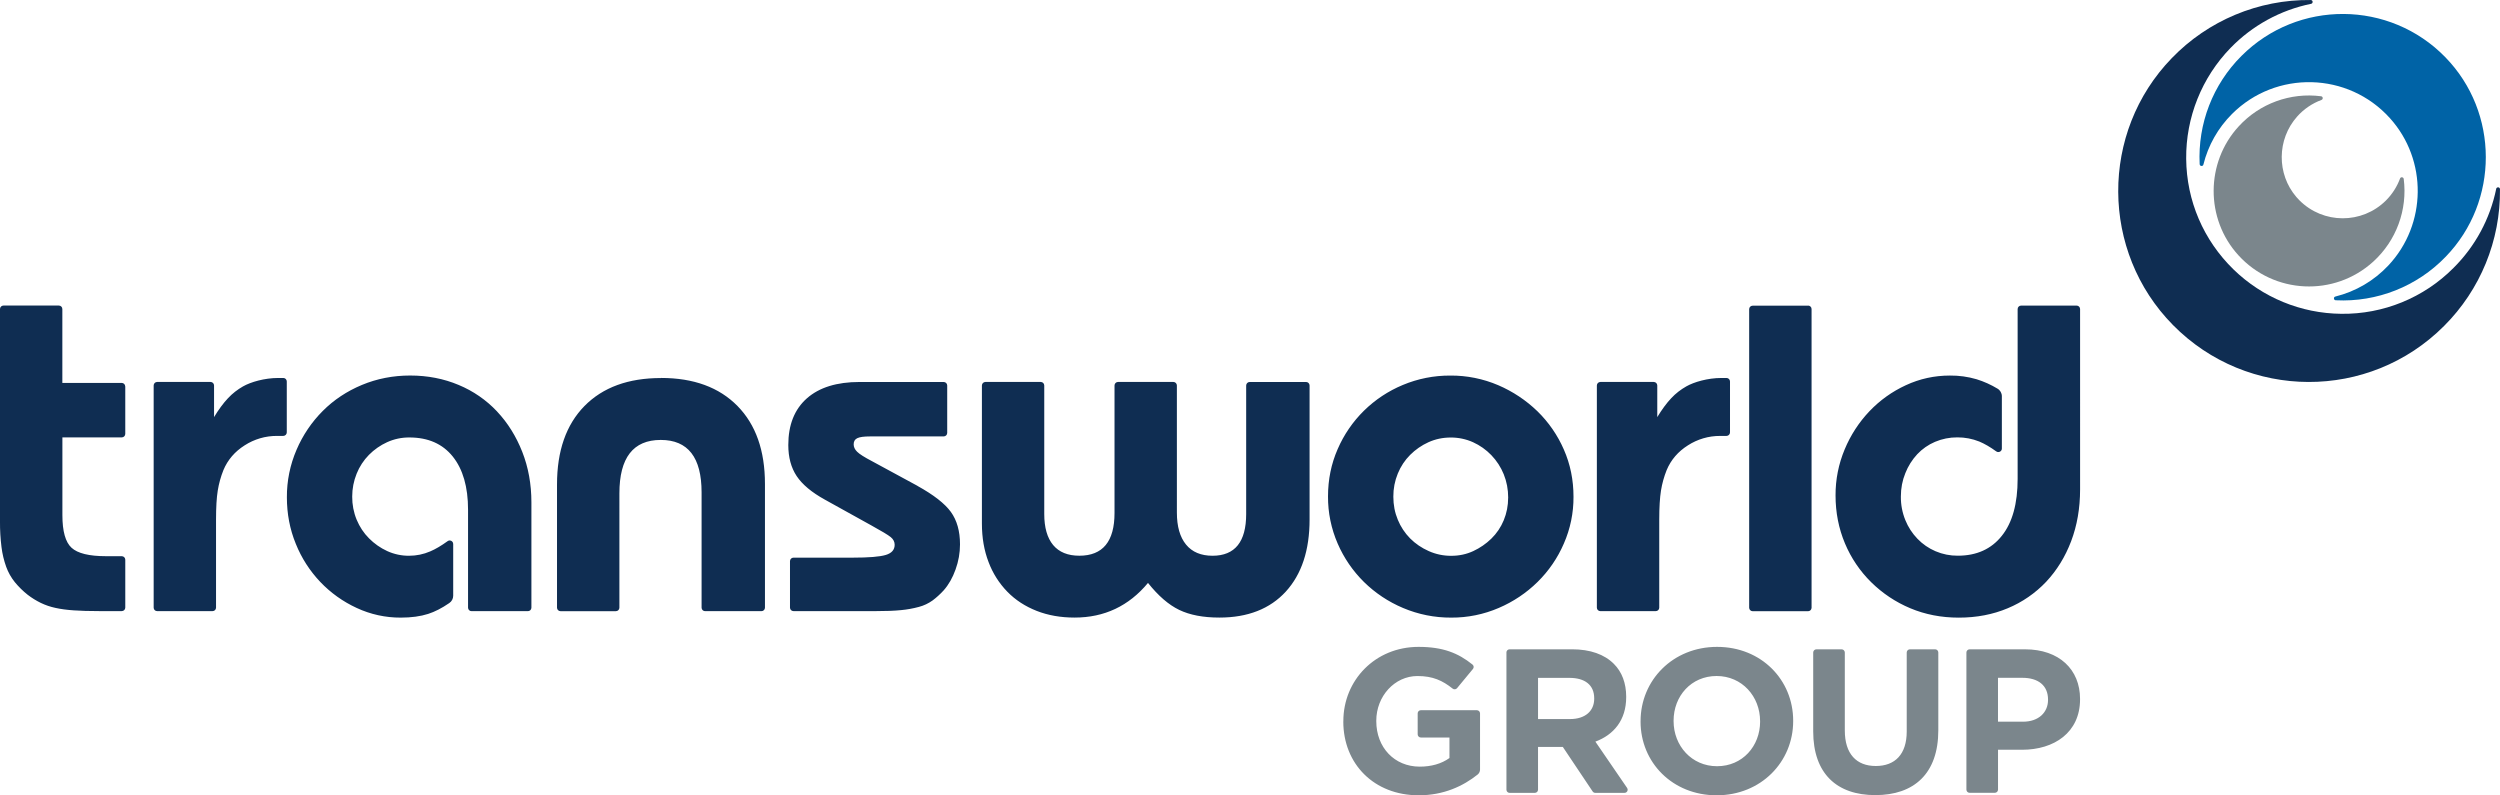
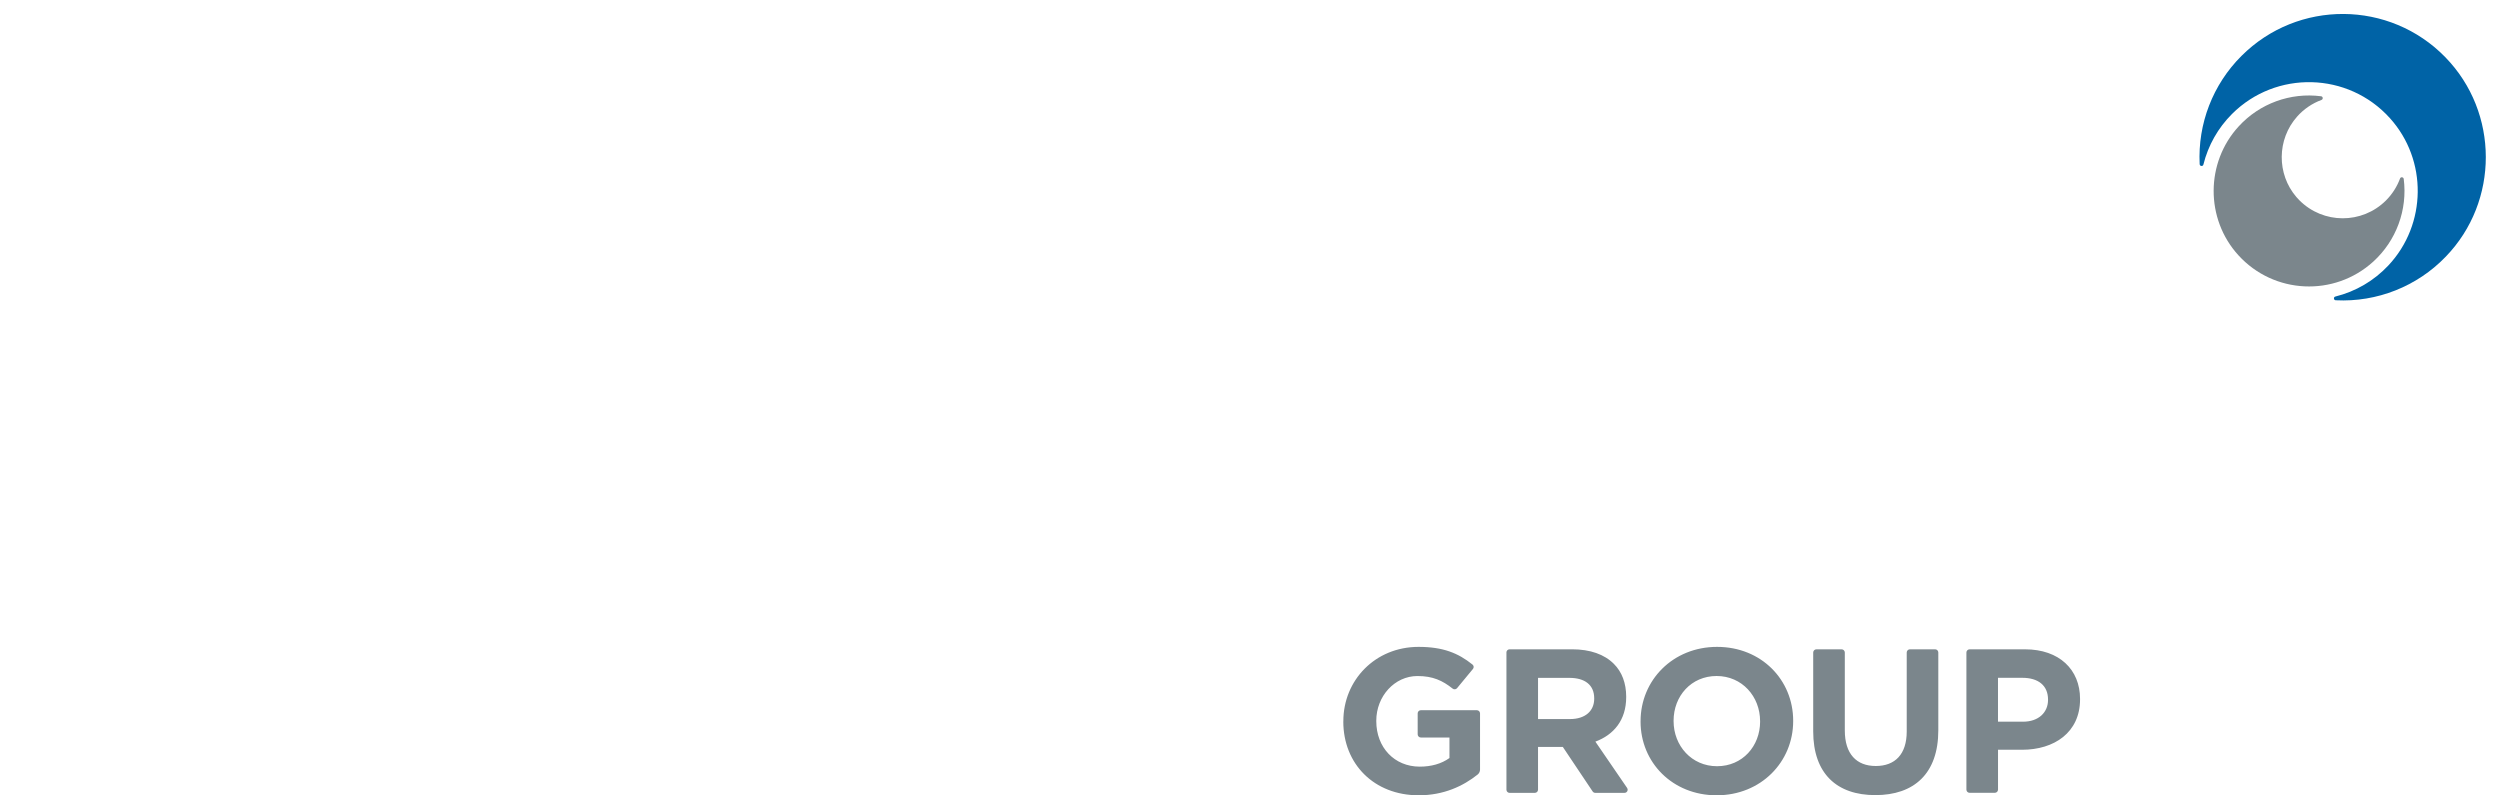
<svg xmlns="http://www.w3.org/2000/svg" version="1.1" id="Layer_1" x="0px" y="0px" width="212.836px" height="67.708px" viewBox="-14.712 -4.144 212.836 67.708" enable-background="new -14.712 -4.144 212.836 67.708" xml:space="preserve">
-   <path fill="#0F2D52" d="M-4.047,28.754v4.04c0,0.165-0.134,0.3-0.3,0.3H-9.4v6.616c0,1.378,0.26,2.305,0.78,2.78  c0.52,0.478,1.497,0.717,2.93,0.717h1.344c0.166,0,0.3,0.134,0.3,0.3v4.082c-0.003,0.163-0.137,0.294-0.3,0.293h-1.936  c-0.842,0-1.56-0.021-2.148-0.063c-0.59-0.04-1.11-0.109-1.56-0.21c-0.43-0.091-0.847-0.232-1.244-0.423  c-0.395-0.192-0.769-0.424-1.117-0.691c-0.403-0.318-0.771-0.68-1.097-1.076c-0.316-0.393-0.565-0.834-0.737-1.309  c-0.195-0.545-0.33-1.111-0.4-1.687c-0.089-0.72-0.132-1.444-0.127-2.17v-18.09c0-0.163,0.132-0.294,0.297-0.294H-9.7  c0.163,0,0.296,0.13,0.296,0.296v6.29h5.053c0.165,0,0.298,0.132,0.3,0.297 M27.6,30.88c-0.917-0.973-2.03-1.74-3.265-2.252  c-1.263-0.532-2.64-0.802-4.13-0.802c-1.46,0-2.83,0.27-4.107,0.802c-1.28,0.535-2.39,1.27-3.33,2.212  c-0.948,0.949-1.706,2.071-2.233,3.306c-0.551,1.277-0.832,2.656-0.823,4.047c0,1.405,0.252,2.729,0.76,3.963  c0.483,1.203,1.191,2.304,2.084,3.244c0.883,0.927,1.934,1.677,3.096,2.212c1.175,0.548,2.457,0.83,3.753,0.824  c0.9,0,1.678-0.106,2.337-0.317c0.563-0.181,1.163-0.487,1.797-0.924c0.207-0.139,0.331-0.371,0.332-0.619v-4.413  c0-0.164-0.134-0.297-0.298-0.297c-0.064,0-0.126,0.021-0.177,0.06c-0.54,0.392-1.036,0.683-1.484,0.873  c-0.565,0.244-1.174,0.37-1.79,0.37c-0.647,0.006-1.289-0.132-1.877-0.402c-0.574-0.265-1.095-0.631-1.54-1.08  c-0.45-0.45-0.8-0.979-1.054-1.588c-0.256-0.624-0.384-1.293-0.378-1.968c0-0.677,0.126-1.324,0.376-1.945  c0.24-0.601,0.597-1.147,1.05-1.607c0.447-0.451,0.972-0.817,1.55-1.08c0.594-0.269,1.24-0.405,1.892-0.4  c1.594,0,2.825,0.543,3.692,1.622c0.866,1.08,1.302,2.59,1.302,4.526v8.344c0,0.163,0.132,0.296,0.298,0.296h4.798  c0.164,0.001,0.297-0.131,0.298-0.295v-8.97c0-1.544-0.26-2.98-0.78-4.301c-0.518-1.319-1.235-2.466-2.147-3.436 M41.556,28.04  c-2.78,0-4.948,0.795-6.51,2.382c-1.558,1.59-2.337,3.813-2.337,6.68v10.49c0,0.163,0.135,0.296,0.298,0.296h4.716  c0.163,0,0.296-0.132,0.297-0.295V37.86c0-3.032,1.175-4.55,3.52-4.55c2.32,0,3.477,1.488,3.477,4.466v9.817  c0,0.16,0.133,0.294,0.298,0.294h4.8c0.163,0,0.296-0.132,0.297-0.295V37.056c0-2.84-0.78-5.05-2.34-6.638  c-1.562-1.588-3.732-2.385-6.513-2.385 M63.4,37.22l-3.878-2.103c-0.646-0.339-1.068-0.604-1.264-0.803  c-0.198-0.193-0.294-0.404-0.294-0.63c0-0.253,0.104-0.43,0.315-0.527c0.21-0.099,0.57-0.146,1.074-0.146h6.277  c0.165-0.001,0.298-0.135,0.298-0.3v-4.037c-0.001-0.164-0.134-0.297-0.298-0.298h-7.163c-1.937,0-3.433,0.463-4.49,1.396  c-1.05,0.931-1.578,2.25-1.578,3.971c0,1.045,0.235,1.925,0.712,2.643c0.478,0.718,1.28,1.388,2.402,2.007l3.96,2.196  c0.872,0.479,1.42,0.81,1.645,0.992c0.224,0.184,0.336,0.401,0.336,0.654c0,0.426-0.253,0.715-0.758,0.866  c-0.506,0.154-1.448,0.23-2.825,0.23H52.84c-0.165,0-0.297,0.134-0.297,0.299v0.001v3.956c0,0.163,0.132,0.295,0.296,0.295h7.056  c0.815,0,1.51-0.024,2.086-0.082c0.52-0.047,1.034-0.14,1.538-0.276c0.417-0.11,0.809-0.295,1.16-0.546  c0.323-0.24,0.64-0.525,0.948-0.862c0.423-0.478,0.76-1.07,1.01-1.772c0.254-0.7,0.38-1.416,0.38-2.147  c0-1.121-0.26-2.043-0.778-2.76c-0.52-0.715-1.47-1.453-2.844-2.214 M96.478,28.376H91.68c-0.165,0-0.299,0.133-0.3,0.298v10.943  c0,2.365-0.954,3.552-2.864,3.552c-0.984,0-1.736-0.317-2.255-0.95c-0.52-0.635-0.78-1.543-0.78-2.726V28.67  c-0.001-0.163-0.134-0.296-0.297-0.297H80.47c-0.165,0.001-0.297,0.134-0.298,0.298v10.86c0,2.42-0.998,3.636-2.993,3.636  c-0.982,0-1.726-0.303-2.232-0.908c-0.505-0.61-0.757-1.49-0.757-2.645v-10.94c0-0.165-0.132-0.299-0.297-0.3H69.18  c-0.165,0.001-0.298,0.135-0.298,0.3v11.754c0,1.21,0.19,2.302,0.57,3.288c0.354,0.943,0.9,1.804,1.604,2.525  c0.688,0.704,1.52,1.241,2.49,1.623c0.97,0.38,2.046,0.569,3.23,0.569c2.53,0,4.614-0.983,6.246-2.95  c0.872,1.096,1.757,1.862,2.66,2.298c0.9,0.433,2.04,0.652,3.416,0.652c2.42,0,4.308-0.74,5.658-2.214  c1.347-1.479,2.022-3.52,2.022-6.133V28.67C96.776,28.506,96.642,28.374,96.478,28.376 M118.425,34.127  c0.551,1.25,0.822,2.592,0.822,4.023c0.008,1.371-0.271,2.728-0.822,3.983c-0.527,1.223-1.285,2.331-2.234,3.265  c-0.953,0.938-2.074,1.689-3.305,2.214c-1.277,0.551-2.654,0.832-4.045,0.824c-1.411,0.009-2.81-0.271-4.109-0.822  c-1.238-0.521-2.367-1.272-3.326-2.214c-0.947-0.936-1.706-2.043-2.235-3.265c-0.552-1.27-0.833-2.64-0.823-4.024  c0-1.43,0.274-2.772,0.822-4.022c0.528-1.222,1.287-2.33,2.234-3.264c0.953-0.937,2.076-1.681,3.308-2.193  c1.281-0.537,2.657-0.81,4.045-0.802c1.405-0.011,2.797,0.27,4.088,0.822c1.234,0.53,2.363,1.28,3.33,2.215  c0.955,0.932,1.721,2.042,2.253,3.267 M113.686,38.224c0-0.707-0.127-1.37-0.377-1.99c-0.245-0.605-0.604-1.159-1.058-1.63  c-0.445-0.462-0.973-0.835-1.557-1.1c-0.598-0.268-1.245-0.404-1.9-0.4c-0.669,0-1.304,0.132-1.895,0.4  c-0.581,0.263-1.109,0.629-1.56,1.08c-0.45,0.45-0.8,0.979-1.05,1.587c-0.256,0.623-0.385,1.292-0.38,1.966  c0,0.706,0.126,1.36,0.38,1.967c0.243,0.594,0.6,1.134,1.05,1.59c0.452,0.452,0.98,0.811,1.584,1.078  c0.603,0.27,1.256,0.406,1.916,0.402c0.675,0,1.297-0.133,1.875-0.402c0.568-0.264,1.088-0.621,1.537-1.058  c0.456-0.444,0.815-0.977,1.057-1.565c0.25-0.607,0.376-1.25,0.376-1.925 M139.216,21.88h-4.713c-0.166,0-0.301,0.13-0.301,0.295  v25.42c0.002,0.165,0.136,0.297,0.301,0.297h4.713c0.164,0.001,0.297-0.131,0.299-0.295v-25.43c0-0.162-0.131-0.295-0.293-0.295  c-0.002,0-0.004,0-0.006,0 M162.072,21.872h-4.714c-0.165,0-0.3,0.13-0.3,0.295V36.62c0,2.109-0.445,3.729-1.348,4.855  c-0.894,1.126-2.145,1.69-3.746,1.69c-0.652,0.005-1.298-0.124-1.897-0.38c-0.579-0.247-1.102-0.607-1.538-1.061  c-0.442-0.458-0.793-0.996-1.031-1.587c-0.26-0.638-0.389-1.321-0.381-2.01c0-0.706,0.127-1.37,0.381-1.99  c0.234-0.595,0.577-1.141,1.012-1.61c0.426-0.452,0.941-0.812,1.514-1.056c0.602-0.255,1.248-0.384,1.9-0.38  c0.642-0.004,1.277,0.117,1.873,0.356c0.445,0.188,0.927,0.465,1.442,0.84c0.134,0.097,0.321,0.067,0.419-0.067  c0.036-0.05,0.057-0.108,0.057-0.17V29.59c0-0.266-0.141-0.511-0.369-0.646c-0.559-0.338-1.156-0.606-1.78-0.8  c-0.739-0.217-1.505-0.323-2.274-0.315c-1.32,0-2.57,0.274-3.75,0.822c-1.165,0.535-2.217,1.288-3.101,2.217  c-0.895,0.942-1.608,2.042-2.106,3.242c-0.521,1.241-0.785,2.574-0.779,3.921c0,1.456,0.268,2.819,0.8,4.085  c0.518,1.24,1.278,2.364,2.235,3.307c0.957,0.944,2.086,1.696,3.326,2.215c1.266,0.532,2.643,0.8,4.129,0.8  c1.52,0,2.91-0.268,4.172-0.8c1.235-0.514,2.35-1.282,3.27-2.254c0.908-0.97,1.62-2.12,2.126-3.455  c0.505-1.336,0.761-2.803,0.761-4.406V22.167c0-0.162-0.131-0.295-0.293-0.295c-0.002,0-0.004,0-0.006,0 M132.276,28.035h-0.444  c-1.149,0-2.33,0.343-2.985,0.718c-0.46,0.262-0.896,0.59-1.288,1.013c-0.393,0.418-0.785,0.952-1.18,1.601V28.67  c-0.002-0.163-0.135-0.295-0.297-0.296h-4.545c-0.165,0-0.299,0.132-0.301,0.297v18.92c0,0.162,0.135,0.294,0.301,0.294h4.709  c0.17,0,0.301-0.132,0.301-0.295v-7.5c0-1.04,0.052-1.86,0.147-2.466c0.097-0.605,0.261-1.188,0.485-1.748  c0.365-0.873,0.97-1.577,1.813-2.108c0.816-0.525,1.768-0.804,2.739-0.8h0.543c0.165-0.002,0.297-0.136,0.297-0.3v-4.333  C132.571,28.168,132.439,28.035,132.276,28.035 M9.409,28.035H8.964c-1.15,0-2.33,0.342-2.987,0.717  c-0.458,0.262-0.892,0.59-1.286,1.013c-0.394,0.418-0.787,0.952-1.18,1.601V28.67c-0.002-0.164-0.134-0.296-0.298-0.297h-4.545  c-0.164,0-0.297,0.133-0.298,0.297v18.92c0,0.162,0.13,0.294,0.296,0.294H3.38c0.164,0.002,0.298-0.129,0.3-0.292  c0-0.001,0-0.002,0-0.003v-7.5c0-1.04,0.048-1.86,0.146-2.466c0.096-0.599,0.258-1.186,0.484-1.748  c0.366-0.873,0.97-1.577,1.812-2.108c0.817-0.525,1.769-0.804,2.74-0.8h0.544c0.165-0.002,0.297-0.136,0.297-0.3v-4.333  c0.002-0.164-0.128-0.298-0.292-0.3C9.41,28.034,9.409,28.034,9.409,28.035" />
  <path fill="#0063A6" d="M193.483,0.74c-4.753-4.886-12.565-4.925-17.368-0.123c-2.438,2.429-3.73,5.776-3.56,9.214  c0.01,0.189,0.278,0.215,0.319,0.033c0.404-1.631,1.247-3.119,2.436-4.306c3.73-3.728,9.874-3.606,13.447,0.362  c3.205,3.556,3.141,9.04-0.133,12.532c-1.217,1.3-2.784,2.22-4.513,2.649c-0.182,0.04-0.157,0.311,0.028,0.318  c3.514,0.176,6.932-1.179,9.369-3.714c4.557-4.71,4.541-12.271-0.026-16.965" />
  <path fill="#7B868C" d="M189.928,11.09c-0.025-0.17-0.257-0.195-0.313-0.038c-0.261,0.702-0.67,1.34-1.199,1.87  c-2.041,2.031-5.342,2.023-7.373-0.018c-0.088-0.088-0.172-0.179-0.252-0.272c-1.69-1.962-1.662-4.915,0.06-6.85  c0.565-0.637,1.278-1.123,2.075-1.418c0.158-0.061,0.134-0.29-0.034-0.313c-2.614-0.338-5.229,0.617-7.011,2.56  c-2.834,3.08-2.85,7.879-0.031,10.973c3.021,3.321,8.162,3.565,11.484,0.545C189.294,16.346,190.263,13.719,189.928,11.09" />
-   <path fill="#0F2D52" d="M197.8,11.936c-0.521,2.553-1.787,4.894-3.635,6.73c-2.526,2.543-5.978,3.953-9.563,3.906  c-3.426-0.035-6.707-1.388-9.163-3.775c-2.565-2.5-4-5.85-4.032-9.42c-0.033-3.521,1.323-6.913,3.776-9.44  c1.856-1.913,4.247-3.223,6.86-3.757c0.189-0.04,0.164-0.32-0.03-0.323c-4.456-0.047-8.734,1.742-11.83,4.947  c-6.123,6.316-6.075,16.462,0.101,22.725c6.344,6.434,16.699,6.461,23.075,0.08c3.091-3.082,4.808-7.28,4.763-11.645  c-0.002-0.195-0.283-0.22-0.324-0.03" />
  <path fill="#7B868C" d="M99.653,57.284v-0.037c0-3.476,2.704-6.32,6.404-6.32c2.082,0,3.38,0.53,4.592,1.505  c0.114,0.092,0.132,0.258,0.04,0.371c-0.002,0.003-0.004,0.005-0.006,0.007l-1.35,1.633c-0.095,0.113-0.263,0.129-0.377,0.035  c-0.862-0.683-1.68-1.069-2.993-1.069c-1.952,0-3.506,1.726-3.506,3.805v0.035c0,2.234,1.536,3.874,3.7,3.874  c0.98,0,1.85-0.243,2.53-0.733v-1.747h-2.436c-0.149,0-0.27-0.121-0.27-0.27V56.59c0-0.15,0.12-0.271,0.27-0.271h4.77  c0.148,0.002,0.269,0.122,0.269,0.271v4.782c0,0.162-0.072,0.316-0.199,0.42c-1.235,0.988-2.899,1.771-5.02,1.771  c-3.804,0-6.422-2.668-6.422-6.279 M113.535,51.404c0-0.149,0.12-0.27,0.271-0.27h5.317c1.553,0,2.76,0.436,3.56,1.24  c0.685,0.68,1.05,1.64,1.05,2.793v0.037c0,1.97-1.066,3.21-2.623,3.79l2.7,3.941c0.085,0.121,0.056,0.287-0.065,0.372  c-0.045,0.031-0.1,0.049-0.154,0.048h-2.49c-0.09,0.001-0.174-0.045-0.225-0.12l-2.539-3.792h-2.11v3.645  c-0.001,0.147-0.12,0.267-0.269,0.268h-2.151c-0.147,0.001-0.268-0.118-0.269-0.266c0-0.001,0-0.001,0-0.002V51.406L113.535,51.404z   M118.949,57.073c1.311,0,2.061-0.698,2.061-1.73v-0.034c0-1.151-0.803-1.743-2.112-1.743h-2.67v3.509h2.724L118.949,57.073z   M124.958,57.284v-0.037c0-3.476,2.742-6.32,6.514-6.32s6.477,2.813,6.477,6.285v0.035c0,3.473-2.74,6.316-6.514,6.316  c-3.77,0-6.479-2.807-6.479-6.279 M135.132,57.284v-0.037c0-2.094-1.532-3.84-3.701-3.84c-2.164,0-3.663,1.71-3.663,3.806v0.034  c0,2.095,1.535,3.84,3.7,3.84c2.166,0,3.666-1.71,3.666-3.803 M139.654,58.117v-6.71c0-0.147,0.12-0.271,0.27-0.271h2.15  c0.147,0,0.271,0.123,0.271,0.271v6.642c0,1.99,0.991,3.02,2.636,3.02c1.641,0,2.635-0.998,2.635-2.935v-6.73  c0-0.146,0.122-0.27,0.273-0.27h2.146c0.148,0,0.27,0.121,0.27,0.27l0,0v6.625c0,3.7-2.077,5.519-5.36,5.519  C141.662,63.55,139.654,61.715,139.654,58.117 M152.696,51.407c0-0.148,0.122-0.271,0.271-0.271h4.724  c2.914,0,4.681,1.727,4.681,4.22v0.037c0,2.826-2.201,4.294-4.942,4.294h-2.042v3.396c-0.002,0.148-0.122,0.268-0.27,0.268h-2.15  c-0.148,0-0.27-0.119-0.271-0.268V51.403V51.407z M157.516,57.297c1.342,0,2.13-0.804,2.13-1.85v-0.035  c0-1.204-0.84-1.851-2.184-1.851h-2.076v3.734L157.516,57.297L157.516,57.297z" />
</svg>